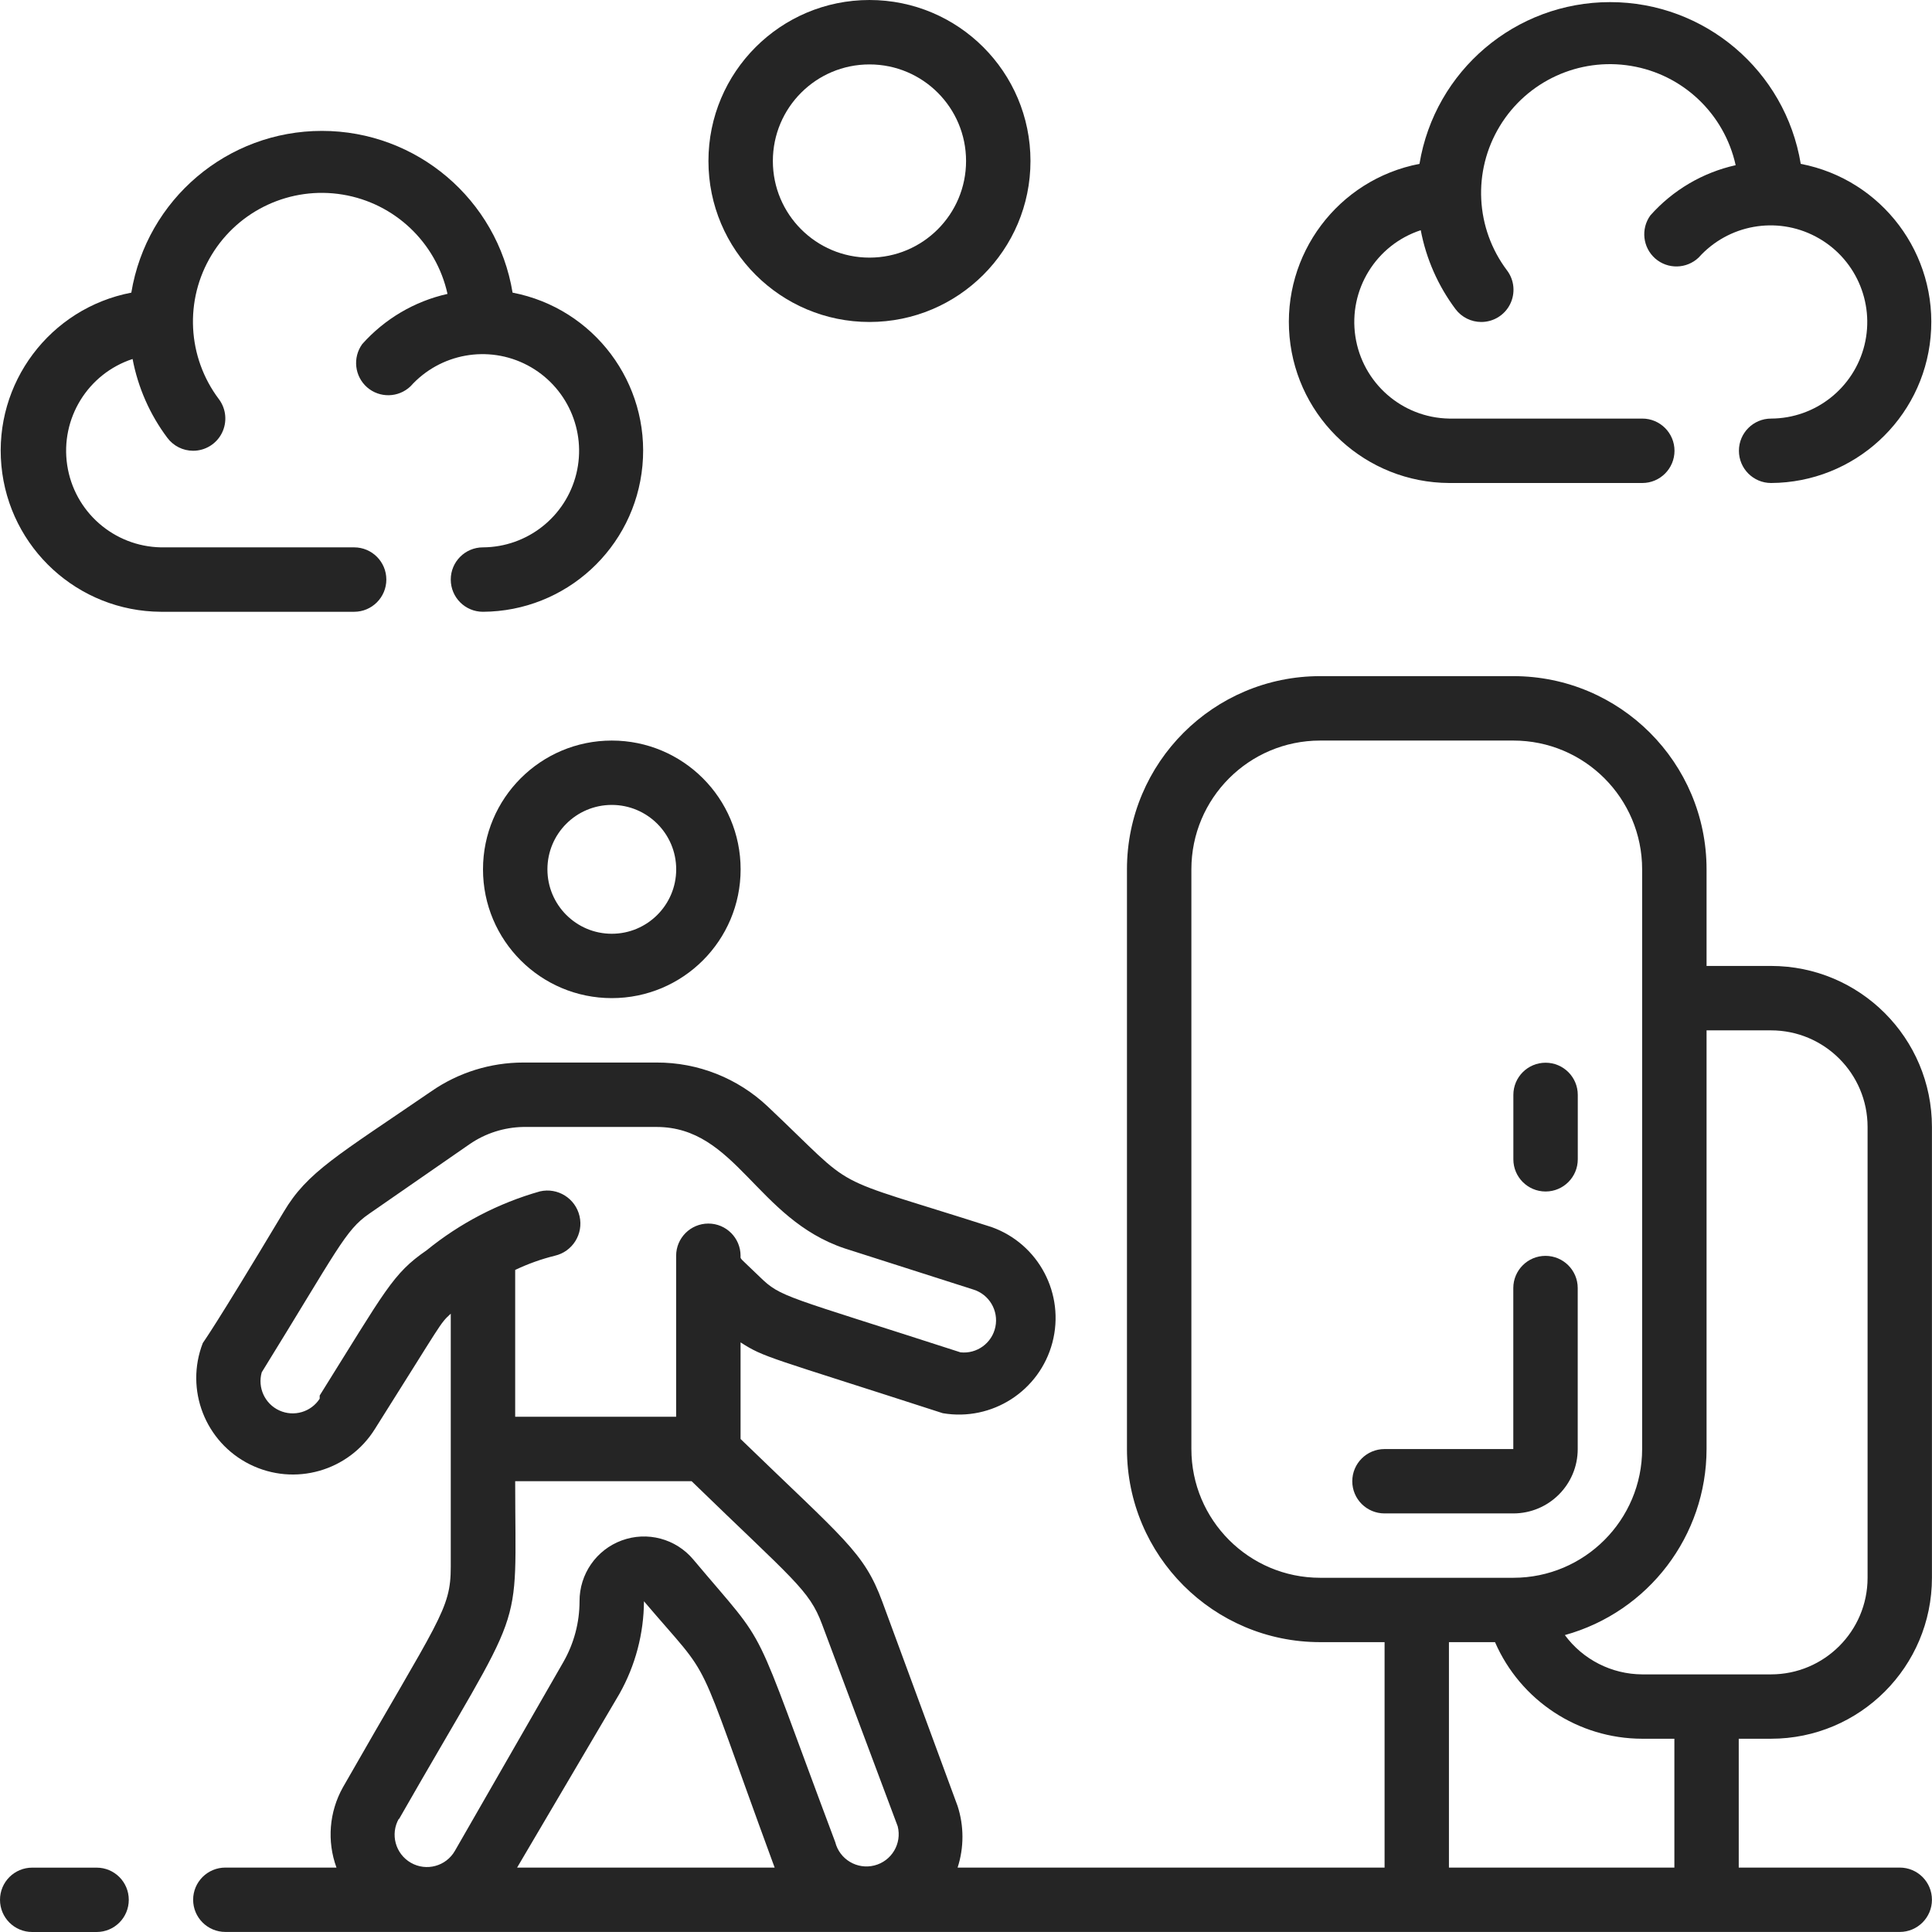
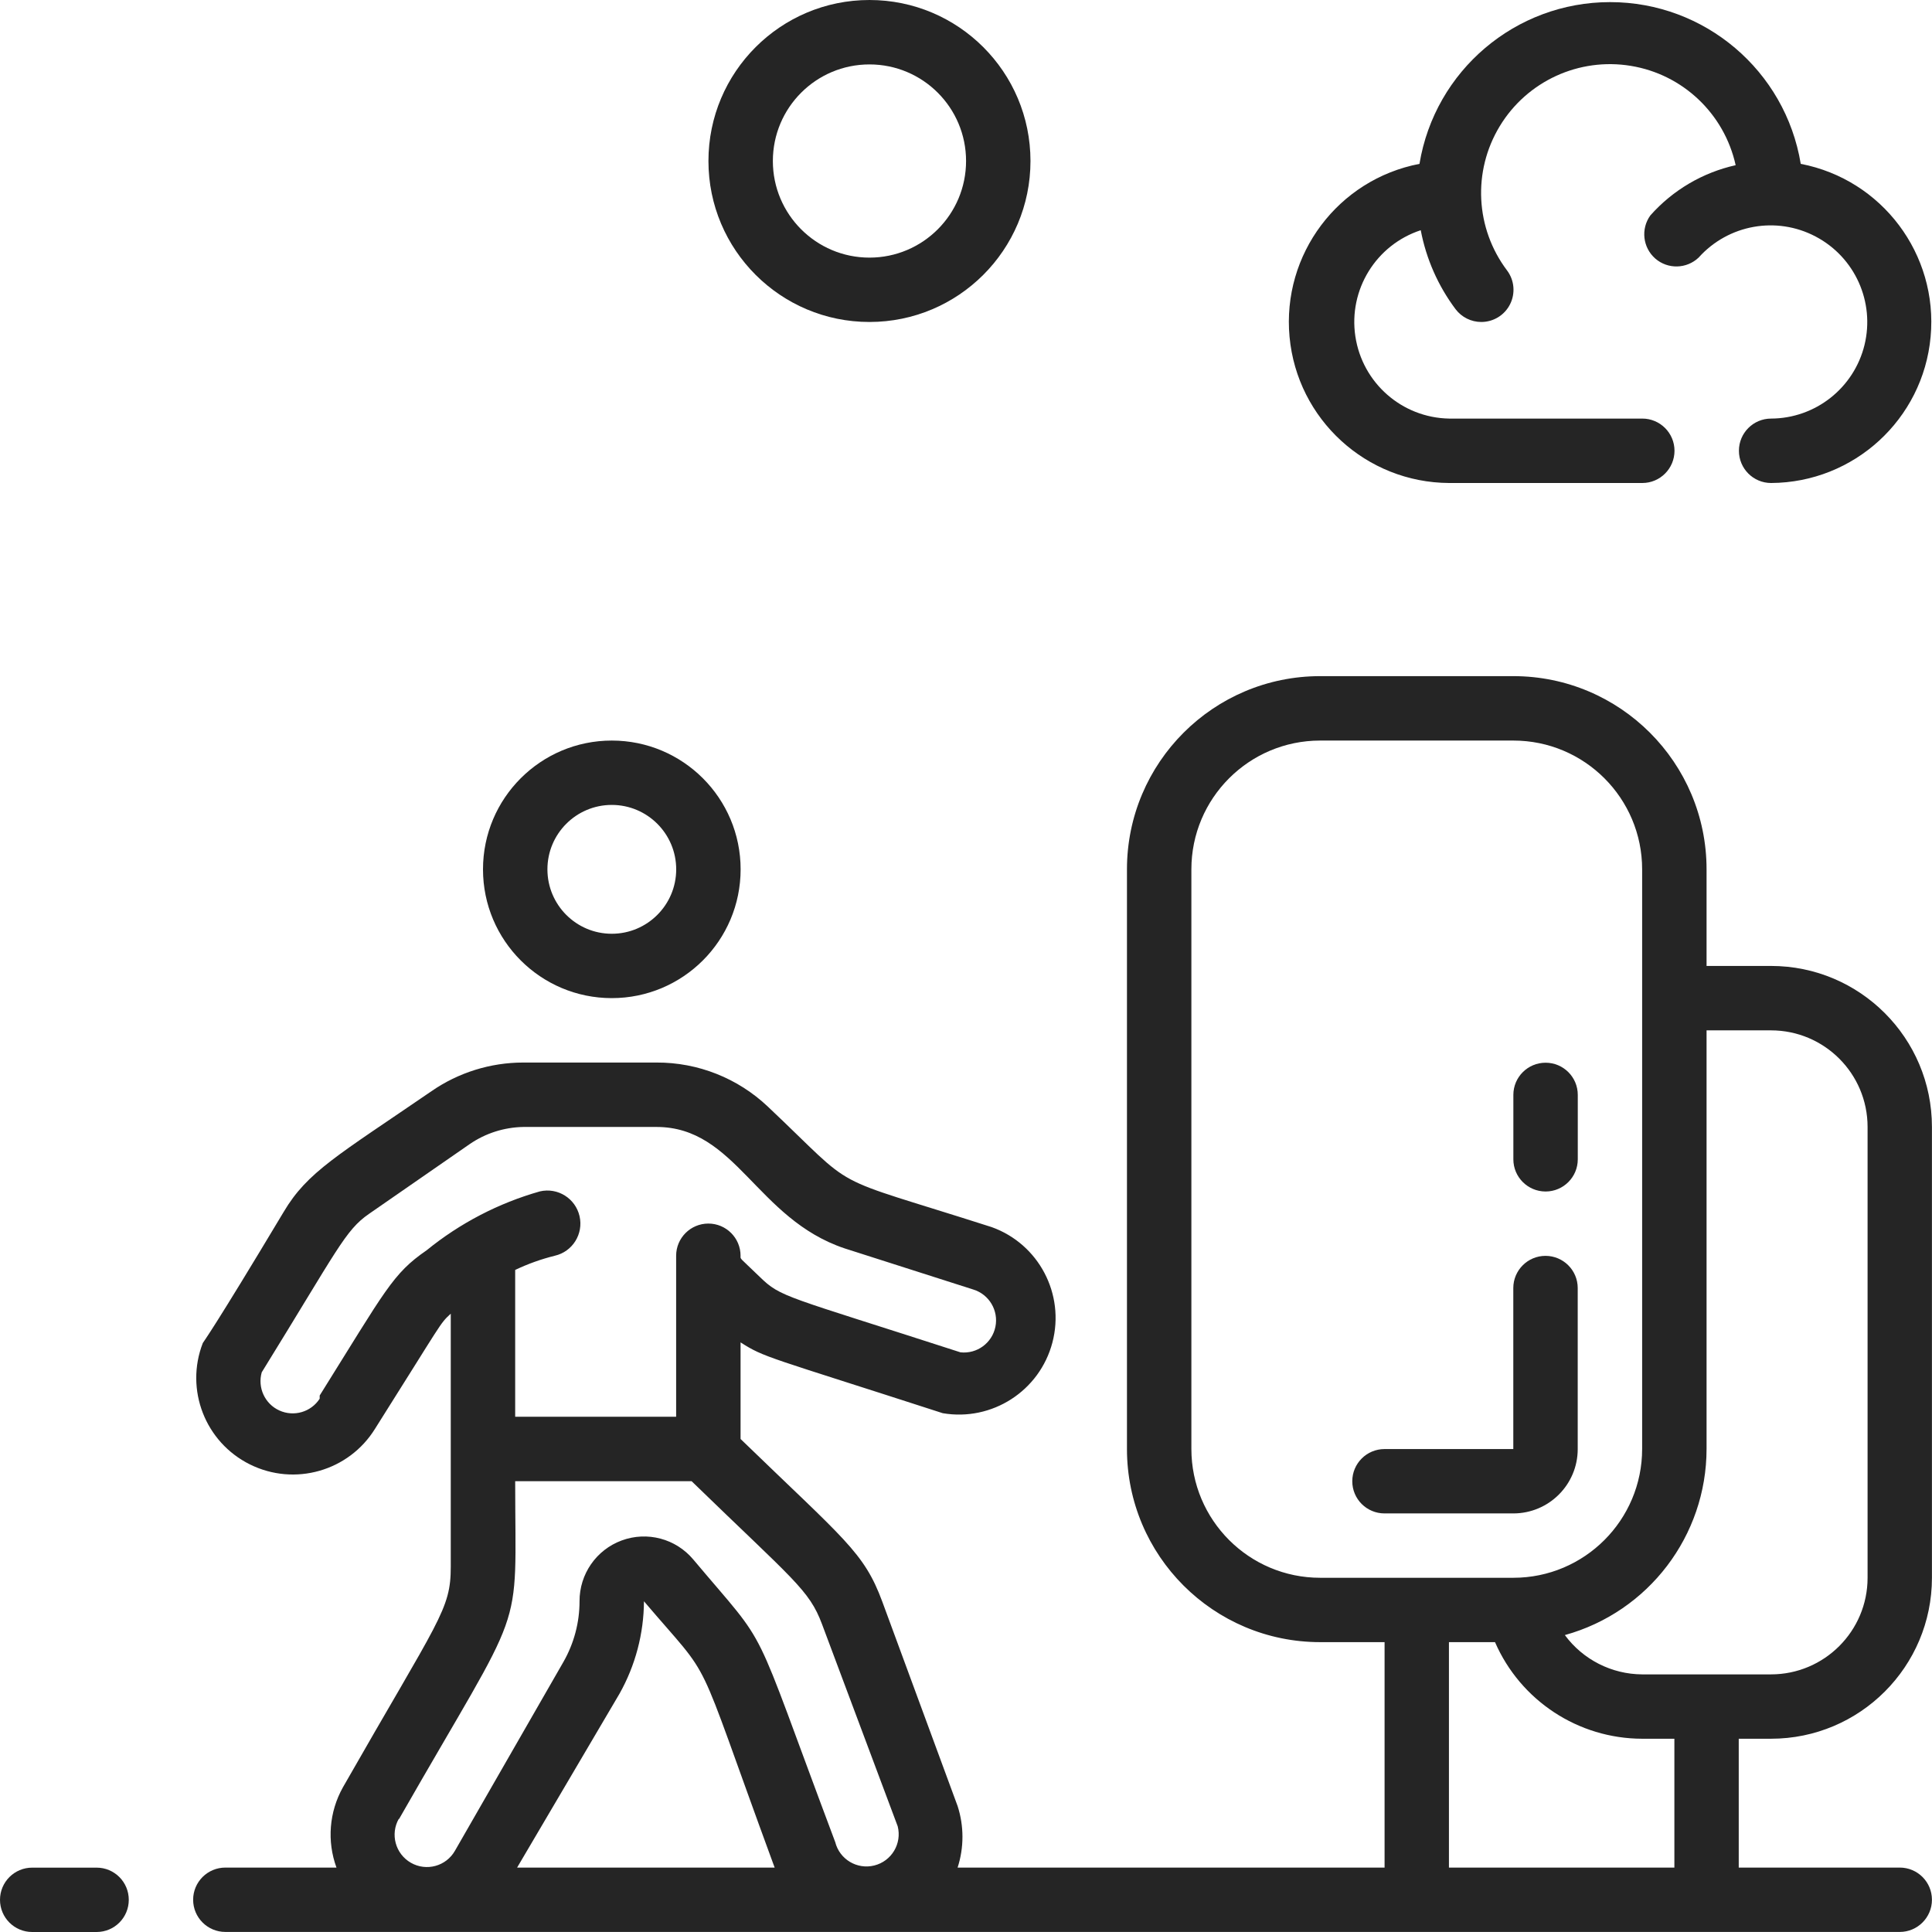
<svg xmlns="http://www.w3.org/2000/svg" width="15" height="15" viewBox="0 0 32 32" fill="none">
  <path d="M1.6 30.934H0.533C0.239 30.934 0 31.172 0 31.467C0 31.762 0.239 32 0.533 32H1.6C1.895 32 2.133 31.762 2.133 31.467C2.133 31.172 1.895 30.934 1.6 30.934Z" fill="#252525" />
  <path d="M29.826 2.714C29.571 1.169 28.235 0.035 26.668 0.035C25.102 0.035 23.766 1.169 23.511 2.714C22.163 2.973 21.232 4.213 21.359 5.58C21.486 6.946 22.629 7.993 24.002 8H27.202C27.496 8 27.735 7.761 27.735 7.466C27.735 7.172 27.496 6.933 27.202 6.933H24.002C23.221 6.919 22.565 6.343 22.449 5.571C22.333 4.799 22.791 4.056 23.532 3.813C23.622 4.287 23.819 4.734 24.108 5.12C24.209 5.254 24.367 5.333 24.535 5.333C24.737 5.333 24.922 5.219 25.012 5.038C25.102 4.858 25.083 4.641 24.962 4.48C24.436 3.783 24.388 2.837 24.84 2.091C25.291 1.345 26.152 0.949 27.012 1.091C27.873 1.232 28.56 1.884 28.748 2.736C28.201 2.858 27.707 3.149 27.335 3.568C27.174 3.791 27.209 4.1 27.416 4.282C27.624 4.463 27.935 4.456 28.135 4.266C28.625 3.719 29.424 3.575 30.073 3.918C30.723 4.26 31.056 5 30.882 5.714C30.707 6.427 30.069 6.93 29.335 6.933C29.04 6.933 28.802 7.172 28.802 7.466C28.802 7.761 29.04 8 29.335 8C30.707 7.993 31.851 6.946 31.977 5.58C32.104 4.213 31.173 2.973 29.826 2.714Z" fill="#252525" />
-   <path d="M6.399 9.599C6.399 9.305 6.16 9.066 5.866 9.066H2.666C1.885 9.051 1.229 8.476 1.113 7.704C0.997 6.932 1.455 6.189 2.196 5.946C2.286 6.42 2.483 6.867 2.772 7.252C2.873 7.387 3.031 7.466 3.199 7.466C3.401 7.466 3.586 7.352 3.676 7.171C3.766 6.99 3.747 6.774 3.626 6.612C3.101 5.916 3.052 4.97 3.504 4.224C3.955 3.478 4.816 3.081 5.676 3.223C6.537 3.365 7.224 4.017 7.412 4.868C6.866 4.99 6.371 5.282 5.999 5.7C5.838 5.924 5.873 6.233 6.08 6.415C6.288 6.596 6.599 6.589 6.799 6.399C7.289 5.852 8.088 5.708 8.737 6.05C9.387 6.393 9.72 7.133 9.546 7.846C9.371 8.56 8.733 9.062 7.999 9.066C7.704 9.066 7.466 9.305 7.466 9.599C7.466 9.894 7.704 10.133 7.999 10.133C9.371 10.126 10.514 9.079 10.641 7.712C10.768 6.346 9.837 5.106 8.49 4.847C8.235 3.302 6.899 2.168 5.332 2.168C3.766 2.168 2.43 3.302 2.175 4.847C0.827 5.106 -0.104 6.346 0.023 7.712C0.15 9.079 1.293 10.126 2.666 10.133H5.866C6.16 10.133 6.399 9.894 6.399 9.599Z" fill="#252525" />
  <path d="M26.132 24.001V21.334C26.132 21.04 25.893 20.801 25.598 20.801C25.304 20.801 25.065 21.04 25.065 21.334V24.001H22.932C22.637 24.001 22.398 24.24 22.398 24.534C22.398 24.829 22.637 25.067 22.932 25.067H25.065C25.654 25.067 26.132 24.59 26.132 24.001Z" fill="#252525" />
  <path d="M29.333 15.999H28.266V14.399C28.266 12.632 26.833 11.199 25.066 11.199H21.866C20.099 11.199 18.666 12.632 18.666 14.399V23.999C18.666 25.767 20.099 27.199 21.866 27.199H22.933V30.933H15.861C15.968 30.602 15.968 30.245 15.861 29.914L14.613 26.527C14.309 25.706 13.989 25.503 12.266 23.834V22.234C12.666 22.49 12.698 22.463 15.615 23.407C16.432 23.546 17.22 23.038 17.431 22.237C17.642 21.435 17.206 20.605 16.426 20.325C13.594 19.418 14.266 19.791 12.719 18.33C12.221 17.858 11.56 17.596 10.874 17.599H8.666C8.123 17.599 7.592 17.765 7.146 18.074C5.589 19.141 5.093 19.407 4.698 20.074C3.519 22.042 3.381 22.207 3.359 22.245C3.06 23.016 3.398 23.887 4.139 24.255C4.879 24.623 5.778 24.367 6.213 23.663C7.338 21.882 7.279 21.93 7.466 21.759V25.951C7.466 26.666 7.274 26.81 5.679 29.605C5.452 30.011 5.413 30.495 5.573 30.933H3.733C3.438 30.933 3.199 31.171 3.199 31.466C3.199 31.76 3.438 31.999 3.733 31.999H31.466C31.76 31.999 31.999 31.76 31.999 31.466C31.999 31.171 31.76 30.933 31.466 30.933H28.799V28.799H29.333C30.805 28.799 31.999 27.605 31.999 26.133V18.666C31.999 17.193 30.805 15.999 29.333 15.999ZM19.733 23.999V14.399C19.733 13.221 20.688 12.266 21.866 12.266H25.066C26.244 12.266 27.199 13.221 27.199 14.399V23.999C27.199 25.177 26.244 26.133 25.066 26.133H21.866C20.688 26.133 19.733 25.177 19.733 23.999ZM7.066 20.709C6.501 21.098 6.389 21.365 5.295 23.114V23.167C5.151 23.389 4.867 23.471 4.627 23.362C4.387 23.253 4.263 22.984 4.335 22.73C5.594 20.693 5.717 20.378 6.111 20.106L7.781 18.949C8.042 18.77 8.35 18.672 8.666 18.666H10.874C12.191 18.666 12.527 20.186 13.989 20.677L16.122 21.359C16.384 21.44 16.542 21.707 16.487 21.976C16.432 22.245 16.182 22.428 15.909 22.399C12.991 21.455 12.938 21.493 12.586 21.151C12.234 20.81 12.266 20.863 12.266 20.799C12.266 20.505 12.027 20.266 11.733 20.266C11.438 20.266 11.199 20.505 11.199 20.799V23.466H8.533V21.034C8.743 20.934 8.963 20.855 9.189 20.799C9.483 20.732 9.667 20.438 9.599 20.143C9.531 19.849 9.238 19.665 8.943 19.733C8.258 19.927 7.619 20.259 7.066 20.709ZM6.607 30.133C8.741 26.399 8.533 27.199 8.533 24.533H11.455C13.141 26.17 13.402 26.33 13.615 26.901L14.869 30.25C14.941 30.536 14.768 30.826 14.482 30.898C14.196 30.97 13.906 30.797 13.834 30.511C12.389 26.666 12.799 27.397 11.482 25.829C11.193 25.485 10.719 25.359 10.297 25.515C9.876 25.67 9.597 26.073 9.599 26.522C9.599 26.874 9.507 27.219 9.333 27.525L7.535 30.655C7.388 30.912 7.061 31 6.805 30.853C6.548 30.705 6.46 30.378 6.607 30.122V30.133ZM10.261 28.053C10.524 27.585 10.663 27.058 10.666 26.522C11.866 27.935 11.45 27.173 12.799 30.847L12.831 30.933H8.565L10.261 28.053ZM27.733 30.933H23.999V27.199H24.762C25.185 28.169 26.141 28.797 27.199 28.799H27.733V30.933ZM30.933 26.133C30.933 27.016 30.216 27.733 29.333 27.733H27.199C26.694 27.73 26.219 27.489 25.919 27.082C27.305 26.698 28.265 25.437 28.266 23.999V17.066H29.333C30.216 17.066 30.933 17.782 30.933 18.666V26.133Z" fill="#252525" />
  <path d="M10.133 12.266C8.955 12.266 8 13.221 8 14.399C8 15.577 8.955 16.532 10.133 16.532C11.312 16.532 12.267 15.577 12.267 14.399C12.267 13.221 11.312 12.266 10.133 12.266ZM10.133 15.466C9.544 15.466 9.067 14.988 9.067 14.399C9.067 13.81 9.544 13.332 10.133 13.332C10.722 13.332 11.2 13.81 11.2 14.399C11.2 14.988 10.722 15.466 10.133 15.466Z" fill="#252525" />
-   <path d="M14.401 5.333C15.874 5.333 17.068 4.139 17.068 2.667C17.068 1.194 15.874 0 14.401 0C12.928 0 11.734 1.194 11.734 2.667C11.734 4.139 12.928 5.333 14.401 5.333ZM14.401 1.067C15.285 1.067 16.001 1.783 16.001 2.667C16.001 3.55 15.285 4.267 14.401 4.267C13.517 4.267 12.801 3.55 12.801 2.667C12.801 1.783 13.517 1.067 14.401 1.067Z" fill="#252525" />
+   <path d="M14.401 5.333C15.874 5.333 17.068 4.139 17.068 2.667C17.068 1.194 15.874 0 14.401 0C12.928 0 11.734 1.194 11.734 2.667C11.734 4.139 12.928 5.333 14.401 5.333M14.401 1.067C15.285 1.067 16.001 1.783 16.001 2.667C16.001 3.55 15.285 4.267 14.401 4.267C13.517 4.267 12.801 3.55 12.801 2.667C12.801 1.783 13.517 1.067 14.401 1.067Z" fill="#252525" />
  <path d="M25.6 19.735C25.894 19.735 26.133 19.496 26.133 19.202V18.135C26.133 17.84 25.894 17.602 25.6 17.602C25.305 17.602 25.066 17.84 25.066 18.135V19.202C25.066 19.496 25.305 19.735 25.6 19.735Z" fill="#252525" />
</svg>